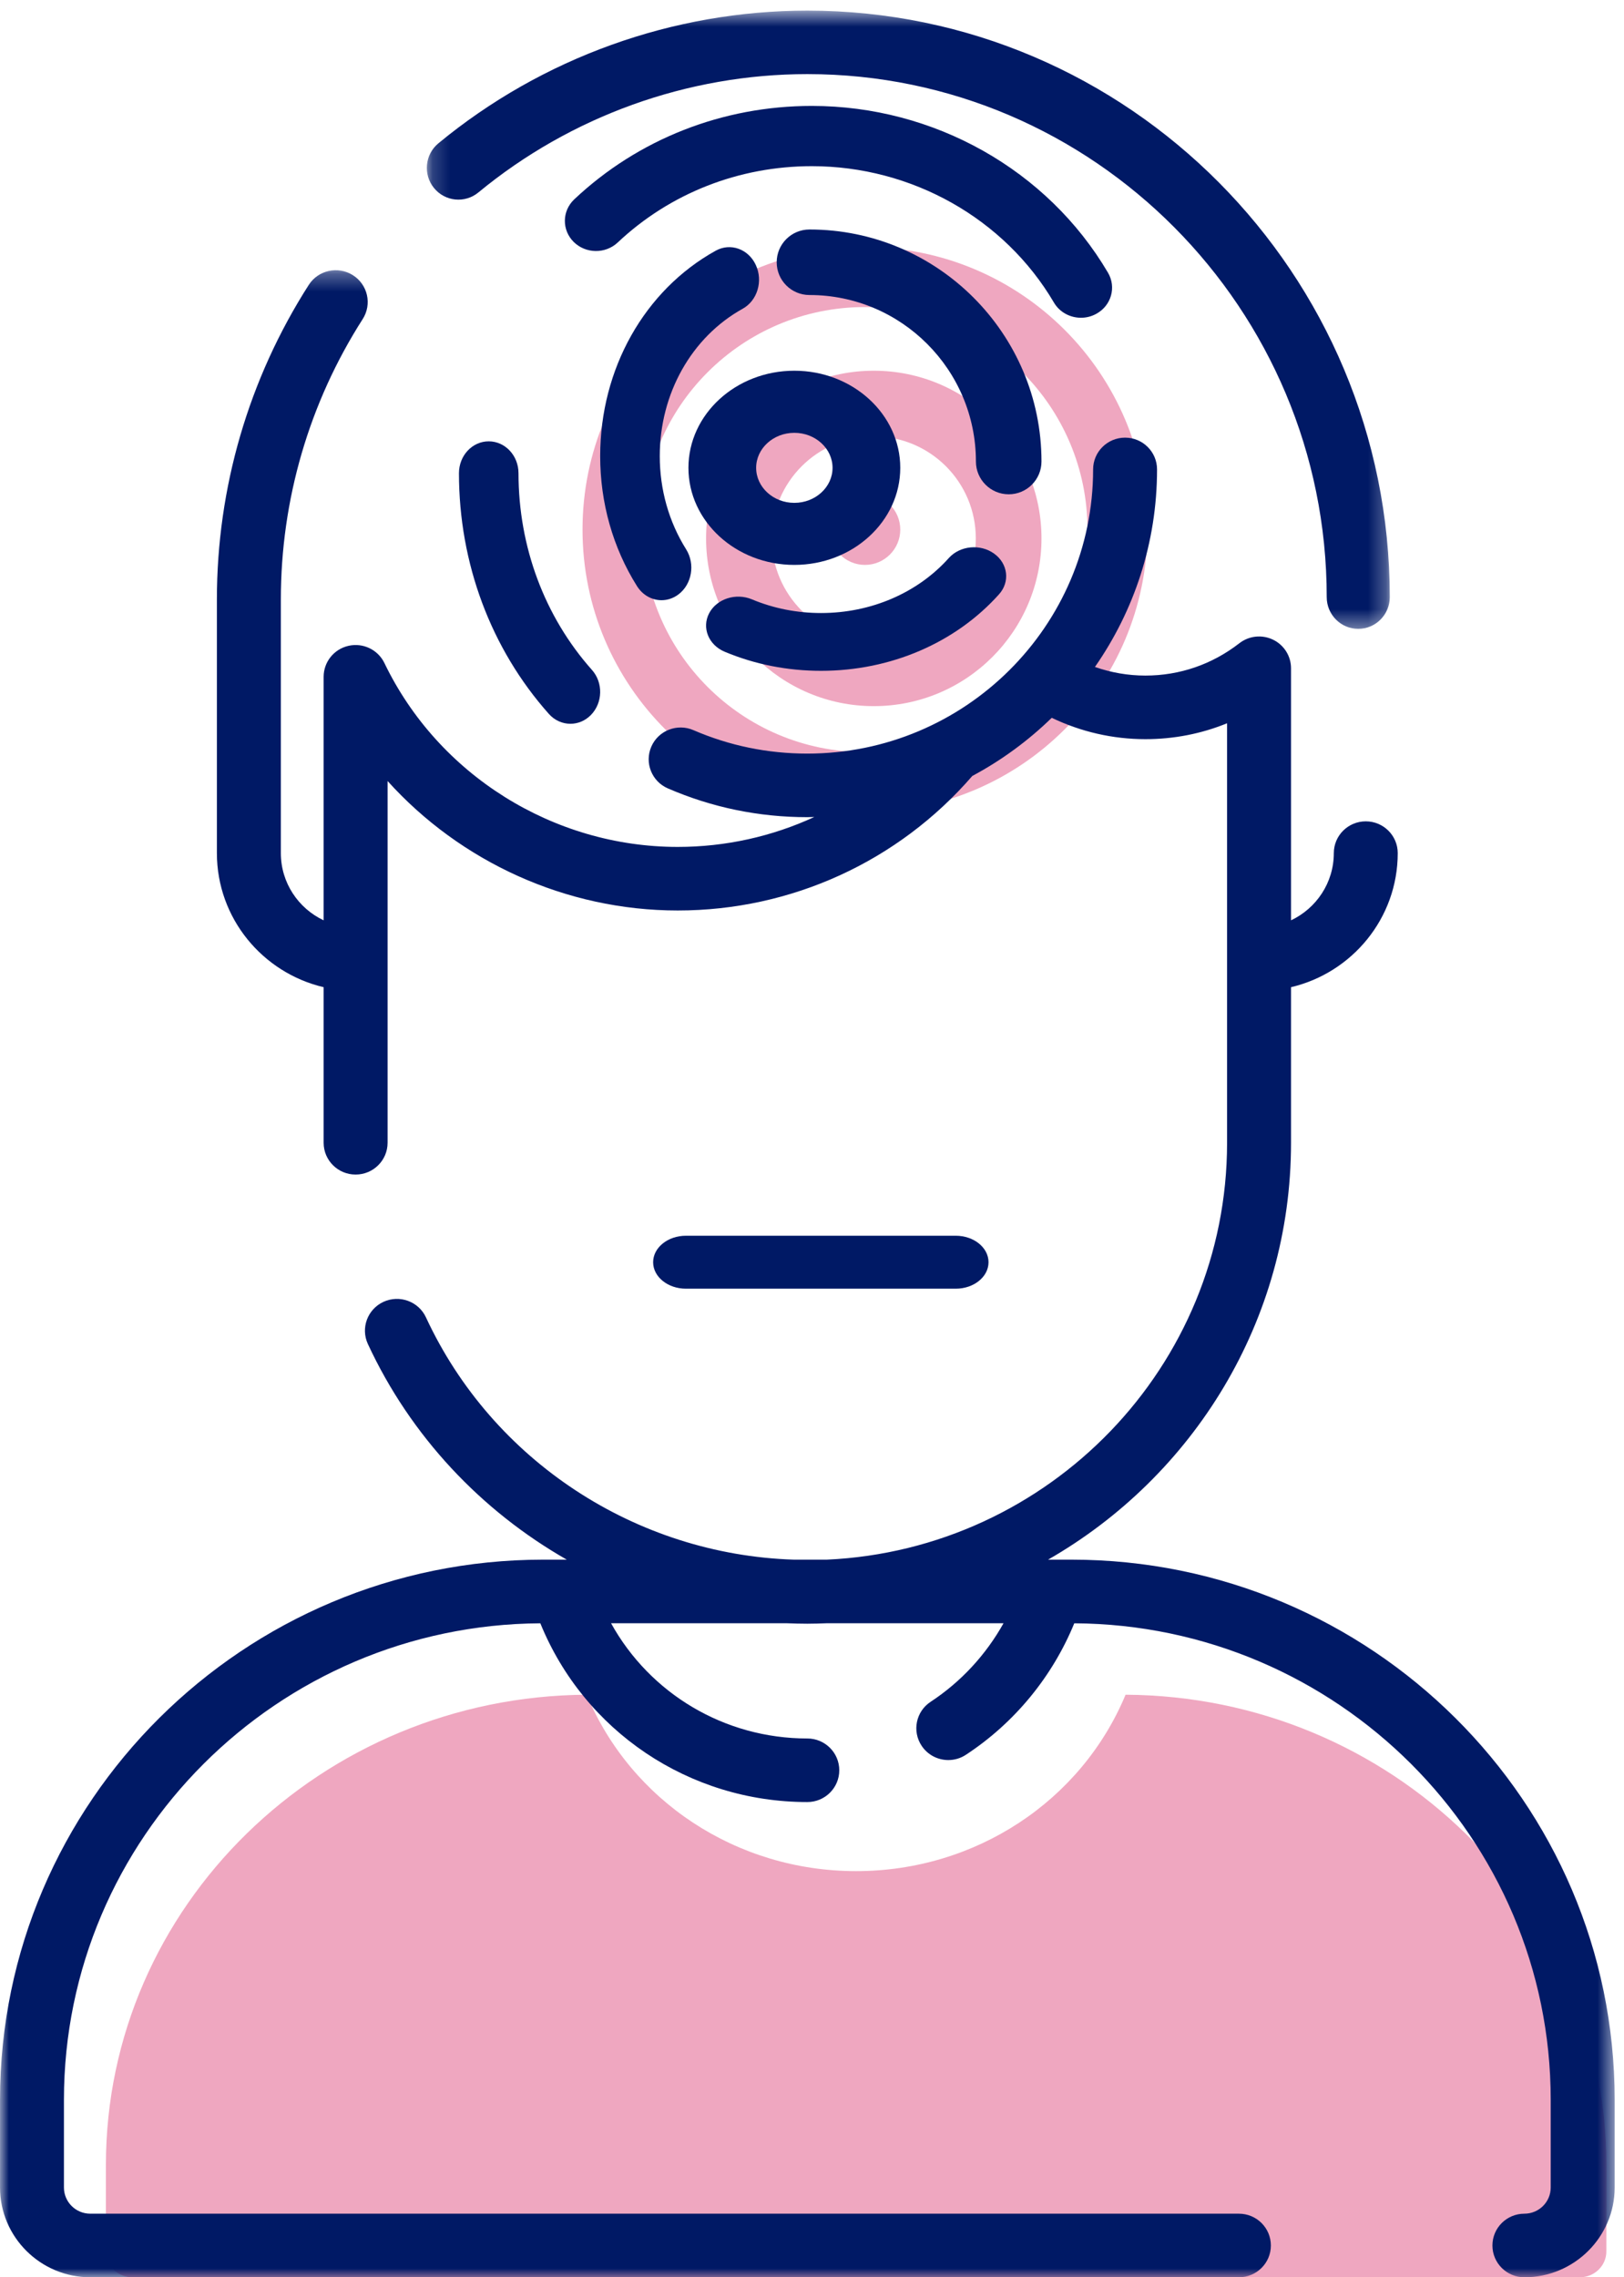
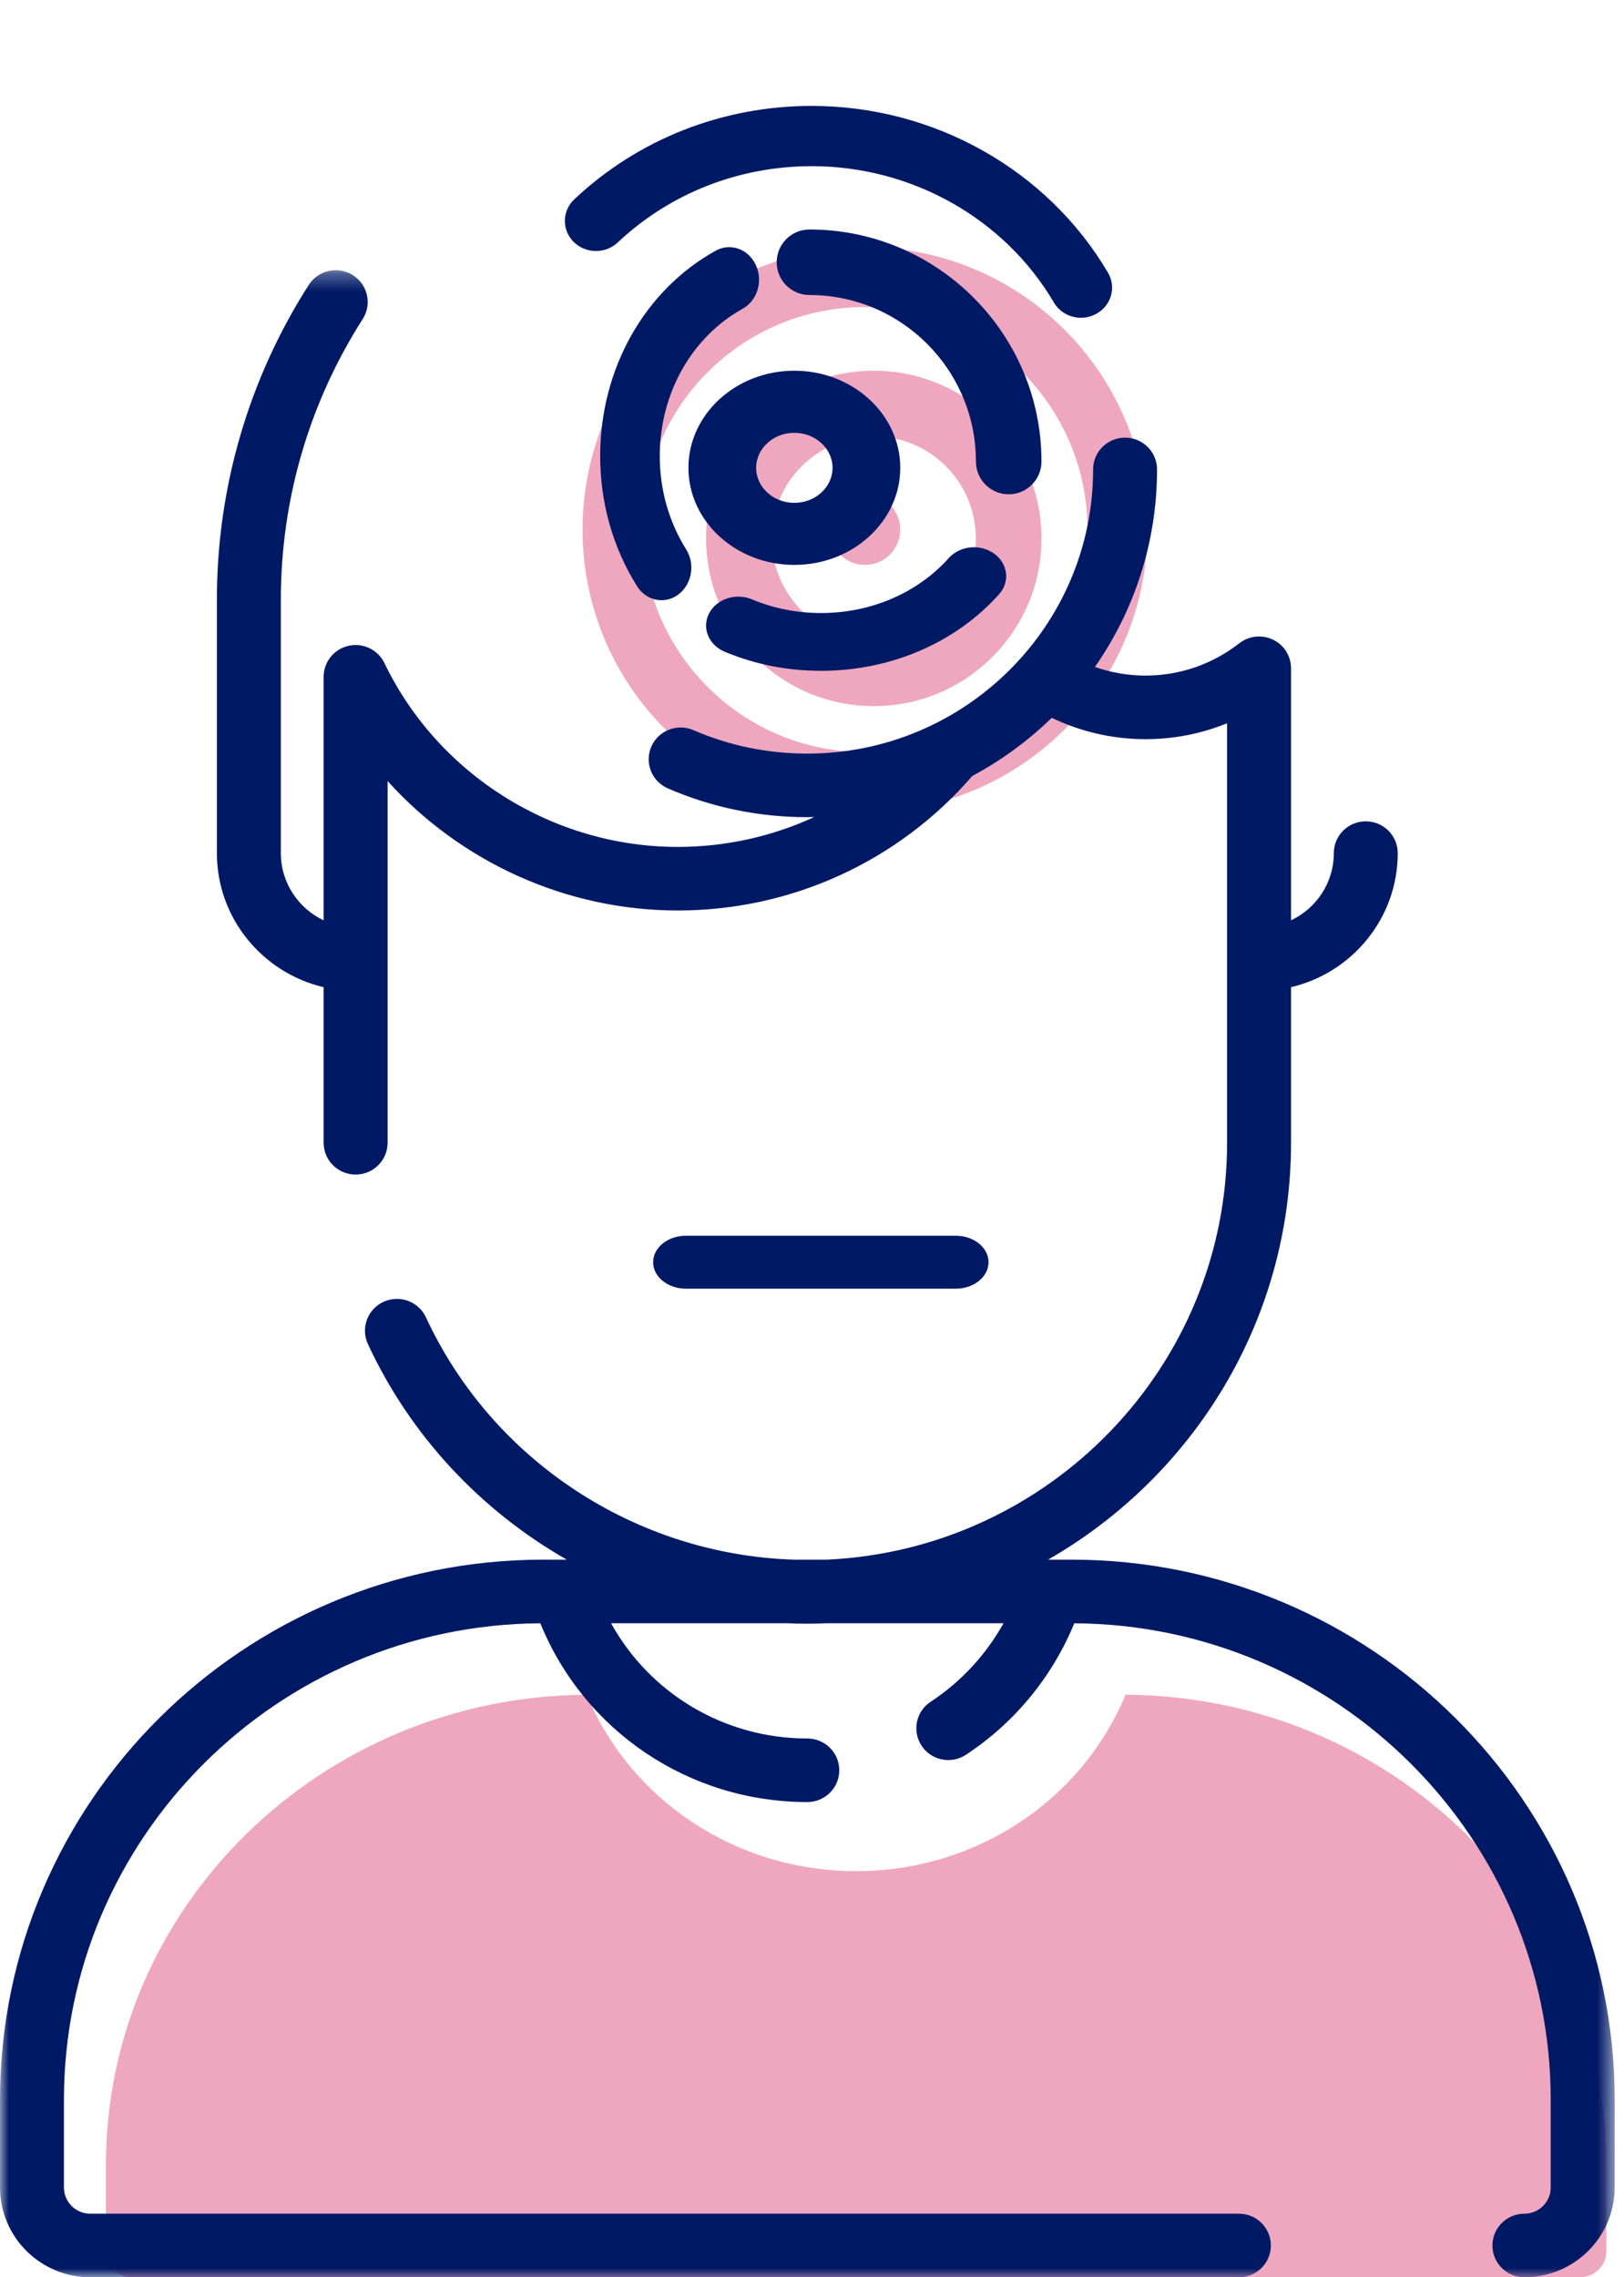
<svg xmlns="http://www.w3.org/2000/svg" xmlns:xlink="http://www.w3.org/1999/xlink" width="92px" height="129px" viewBox="0 0 92 129" version="1.1">
  <title>Group 29</title>
  <desc>Created with Sketch.</desc>
  <defs>
    <polygon id="path-1" points="0.001 0.306 91.47 0.306 91.47 114 0.001 114" />
-     <polygon id="path-3" points="0.18 0.601 54.731 0.601 54.731 35.623 0.18 35.623" />
  </defs>
  <g id="Page-1" stroke="none" stroke-width="1" fill="none" fill-rule="evenodd">
    <g id="Pregunta-10" transform="translate(-673, -1985)">
      <g id="Group-29" transform="translate(673, 1985)">
        <path d="M49,32 C50.103,32 51,31.103 51,29.999 C51,28.898 50.103,28 49,28 C47.897,28 47,28.898 47,29.999 C47,31.103 47.897,32 49,32" id="Fill-1" fill="#EFA7C0" />
        <path d="M7.505,129 L89.495,129 C90.325,129 91,128.344 91,127.537 L91,122.633 C91,107.999 78.796,96.088 63.764,96 C61.257,102.02 55.267,105.993 48.499,105.993 C41.733,105.993 35.743,102.02 33.236,96 C18.202,96.088 6,108 6,122.633 L6,127.537 C6,128.344 6.675,129 7.505,129" id="Fill-3" fill="#EFA7C0" />
        <path d="M49.5,36.28 C46.309,36.28 43.722,33.693 43.722,30.501 C43.722,27.307 46.309,24.72 49.5,24.72 C52.693,24.72 55.28,27.307 55.28,30.501 C55.28,33.693 52.693,36.28 49.5,36.28 M49.5,21 C44.254,21 40,25.254 40,30.501 C40,35.748 44.254,40 49.5,40 C54.746,40 59,35.748 59,30.501 C59,25.254 54.746,21 49.5,21" id="Fill-5" fill="#EFA7C0" />
        <path d="M49,42.605 C42.038,42.605 36.395,36.961 36.395,30.001 C36.395,23.039 42.038,17.393 49,17.393 C55.962,17.393 61.606,23.039 61.606,30.001 C61.606,36.961 55.962,42.605 49,42.605 M49,14 C40.164,14 33,21.162 33,30.001 C33,38.836 40.164,46 49,46 C57.837,46 65,38.836 65,30.001 C65,21.162 57.837,14 49,14" id="Fill-7" fill="#EFA7C0" />
        <g id="Group-11" transform="translate(0, 15)">
          <mask id="mask-2" fill="white">
            <use xlink:href="#path-1" />
          </mask>
          <g id="Clip-10" />
          <path d="M5.114,114 L70.184,114 C71.185,114 71.995,113.194 71.995,112.199 C71.995,111.204 71.185,110.398 70.184,110.398 L5.114,110.398 C4.292,110.398 3.622,109.734 3.622,108.915 L3.622,103.946 C3.622,89.114 15.713,77.043 30.61,76.954 C33.093,83.055 39.03,87.08 45.735,87.08 C46.736,87.08 47.545,86.275 47.545,85.279 C47.545,84.286 46.736,83.479 45.735,83.479 C41.032,83.479 36.818,80.93 34.617,76.951 L44.561,76.951 C44.951,76.966 45.342,76.977 45.735,76.977 C46.106,76.977 46.472,76.965 46.84,76.951 L56.85,76.951 C55.859,78.728 54.447,80.266 52.723,81.399 C51.888,81.946 51.659,83.063 52.21,83.892 C52.558,84.417 53.134,84.701 53.722,84.701 C54.065,84.701 54.411,84.606 54.717,84.403 C57.476,82.595 59.62,79.975 60.858,76.954 C75.755,77.04 87.848,89.113 87.848,103.946 L87.848,108.915 C87.848,109.734 87.179,110.398 86.357,110.398 C85.356,110.398 84.546,111.204 84.546,112.199 C84.546,113.194 85.356,114 86.357,114 C89.177,114 91.471,111.718 91.471,108.915 L91.471,103.946 C91.471,87.074 77.667,73.349 60.697,73.349 L59.373,73.349 C67.589,68.639 73.137,59.822 73.137,49.735 L73.137,40.921 C76.598,40.106 79.182,37.014 79.182,33.327 C79.182,32.332 78.371,31.526 77.372,31.526 C76.371,31.526 75.561,32.332 75.561,33.327 C75.561,35.006 74.568,36.457 73.137,37.133 L73.137,29.49 L73.137,22.855 C73.137,22.166 72.742,21.537 72.118,21.236 C71.496,20.935 70.755,21.013 70.21,21.437 C68.669,22.636 66.829,23.269 64.886,23.269 C63.905,23.269 62.94,23.1 62.028,22.781 C64.243,19.601 65.547,15.745 65.547,11.591 C65.547,10.597 64.737,9.791 63.736,9.791 C62.735,9.791 61.925,10.597 61.925,11.591 C61.925,20.468 54.663,27.689 45.735,27.689 C43.492,27.689 41.32,27.242 39.282,26.36 C38.365,25.962 37.297,26.381 36.899,27.291 C36.5,28.205 36.919,29.265 37.837,29.661 C40.335,30.743 42.991,31.29 45.735,31.29 C45.867,31.29 46,31.283 46.131,31.28 C43.737,32.384 41.105,32.975 38.393,32.975 C31.345,32.975 24.824,28.888 21.778,22.561 C21.413,21.803 20.569,21.398 19.745,21.583 C18.92,21.768 18.334,22.497 18.334,23.339 L18.334,31.569 L18.334,37.133 C16.902,36.458 15.91,35.006 15.91,33.327 L15.91,18.962 C15.91,13.311 17.514,7.817 20.548,3.073 C21.084,2.233 20.835,1.121 19.991,0.588 C19.147,0.053 18.027,0.302 17.491,1.139 C14.087,6.463 12.287,12.625 12.287,18.962 L12.287,33.327 C12.287,37.014 14.873,40.106 18.334,40.921 L18.334,49.735 C18.334,50.728 19.145,51.535 20.145,51.535 C21.146,51.535 21.957,50.728 21.957,49.735 L21.957,39.34 L21.957,31.569 L21.957,29.243 C26.084,33.819 32.062,36.576 38.393,36.576 C44.829,36.576 50.888,33.8 55.082,28.955 C56.737,28.07 58.251,26.957 59.582,25.661 C61.231,26.453 63.038,26.871 64.886,26.871 C66.499,26.871 68.059,26.565 69.514,25.971 L69.514,29.49 L69.514,39.34 L69.514,49.735 C69.514,62.401 59.44,72.774 46.839,73.349 L44.968,73.349 C36.022,73.059 27.898,67.747 24.131,59.625 C23.712,58.721 22.636,58.329 21.727,58.743 C20.819,59.161 20.422,60.229 20.84,61.133 C23.266,66.361 27.259,70.581 32.108,73.349 L30.772,73.349 C13.804,73.349 0.001,87.074 0.001,103.946 L0.001,108.915 C0.001,111.718 2.294,114 5.114,114" id="Fill-9" fill="#001965" mask="url(#mask-2)" />
        </g>
        <path d="M54.143,73 C55.168,73 56,72.328 56,71.501 C56,70.672 55.168,70 54.143,70 L38.859,70 C37.832,70 37,70.672 37,71.501 C37,72.328 37.832,73 38.859,73 L54.143,73 Z" id="Fill-12" fill="#001965" />
        <path d="M44.999,24.518 C46.192,24.518 47.164,25.407 47.164,26.501 C47.164,27.594 46.192,28.485 44.999,28.485 C43.806,28.485 42.836,27.594 42.836,26.501 C42.836,25.407 43.806,24.518 44.999,24.518 M39,26.501 C39,29.534 41.69,32 44.999,32 C48.308,32 51,29.534 51,26.501 C51,23.469 48.308,21 44.999,21 C41.69,21 39,23.469 39,26.501" id="Fill-14" fill="#001965" />
        <path d="M59,26.142 C59,18.896 53.104,13 45.856,13 C44.83,13 44,13.832 44,14.856 C44,15.881 44.83,16.712 45.856,16.712 C51.056,16.712 55.286,20.942 55.286,26.142 C55.286,27.168 56.118,28 57.144,28 C58.168,28 59,27.168 59,26.142" id="Fill-16" fill="#001965" />
        <path d="M42.076,17.487 C42.907,17.026 43.239,15.917 42.816,15.009 C42.395,14.101 41.379,13.739 40.547,14.2 C36.508,16.439 34,20.897 34,25.838 C34,28.48 34.719,31.024 36.082,33.196 C36.408,33.718 36.937,34 37.476,34 C37.804,34 38.137,33.894 38.428,33.677 C39.198,33.102 39.395,31.955 38.868,31.115 C37.892,29.559 37.376,27.735 37.376,25.838 C37.376,22.294 39.178,19.094 42.076,17.487" id="Fill-18" fill="#001965" />
        <path d="M41.056,36.92 C42.771,37.637 44.607,38 46.513,38 C50.452,38 54.127,36.42 56.597,33.663 C57.228,32.958 57.105,31.927 56.317,31.361 C55.532,30.795 54.382,30.906 53.749,31.612 C51.978,33.59 49.34,34.726 46.513,34.726 C45.144,34.726 43.828,34.465 42.599,33.952 C41.684,33.569 40.599,33.923 40.171,34.742 C39.745,35.563 40.14,36.538 41.056,36.92" id="Fill-20" fill="#001965" />
        <path d="M61.238,18 C61.534,18 61.832,17.928 62.108,17.775 C62.955,17.311 63.251,16.269 62.769,15.45 C59.343,9.622 52.912,6 45.99,6 C40.935,6 36.156,7.879 32.533,11.291 C31.835,11.949 31.82,13.028 32.5,13.705 C33.181,14.378 34.296,14.393 34.994,13.736 C37.953,10.948 41.858,9.413 45.99,9.413 C51.647,9.413 56.903,12.373 59.704,17.137 C60.028,17.69 60.624,18 61.238,18" id="Fill-22" fill="#001965" />
-         <path d="M27.686,25 C26.754,25 26,25.808 26,26.806 C26,31.907 27.808,36.748 31.092,40.44 C31.424,40.812 31.868,41 32.313,41 C32.731,41 33.15,40.835 33.476,40.501 C34.151,39.812 34.177,38.669 33.533,37.948 C30.851,34.932 29.373,30.974 29.373,26.806 C29.373,25.808 28.617,25 27.686,25" id="Fill-24" fill="#001965" />
        <g id="Group-28" transform="translate(24, 0)">
          <mask id="mask-4" fill="white">
            <use xlink:href="#path-3" />
          </mask>
          <g id="Clip-27" />
          <path d="M3.1,10.902 C8.336,6.58 14.955,4.198 21.738,4.198 C37.96,4.198 51.159,17.489 51.159,33.825 C51.159,34.817 51.958,35.623 52.945,35.623 C53.931,35.623 54.731,34.817 54.731,33.825 C54.731,15.505 39.931,0.601 21.738,0.601 C14.132,0.601 6.708,3.27 0.834,8.119 C0.071,8.749 -0.04,9.883 0.585,10.65 C1.211,11.419 2.336,11.531 3.1,10.902" id="Fill-26" fill="#001965" mask="url(#mask-4)" />
        </g>
      </g>
    </g>
  </g>
</svg>